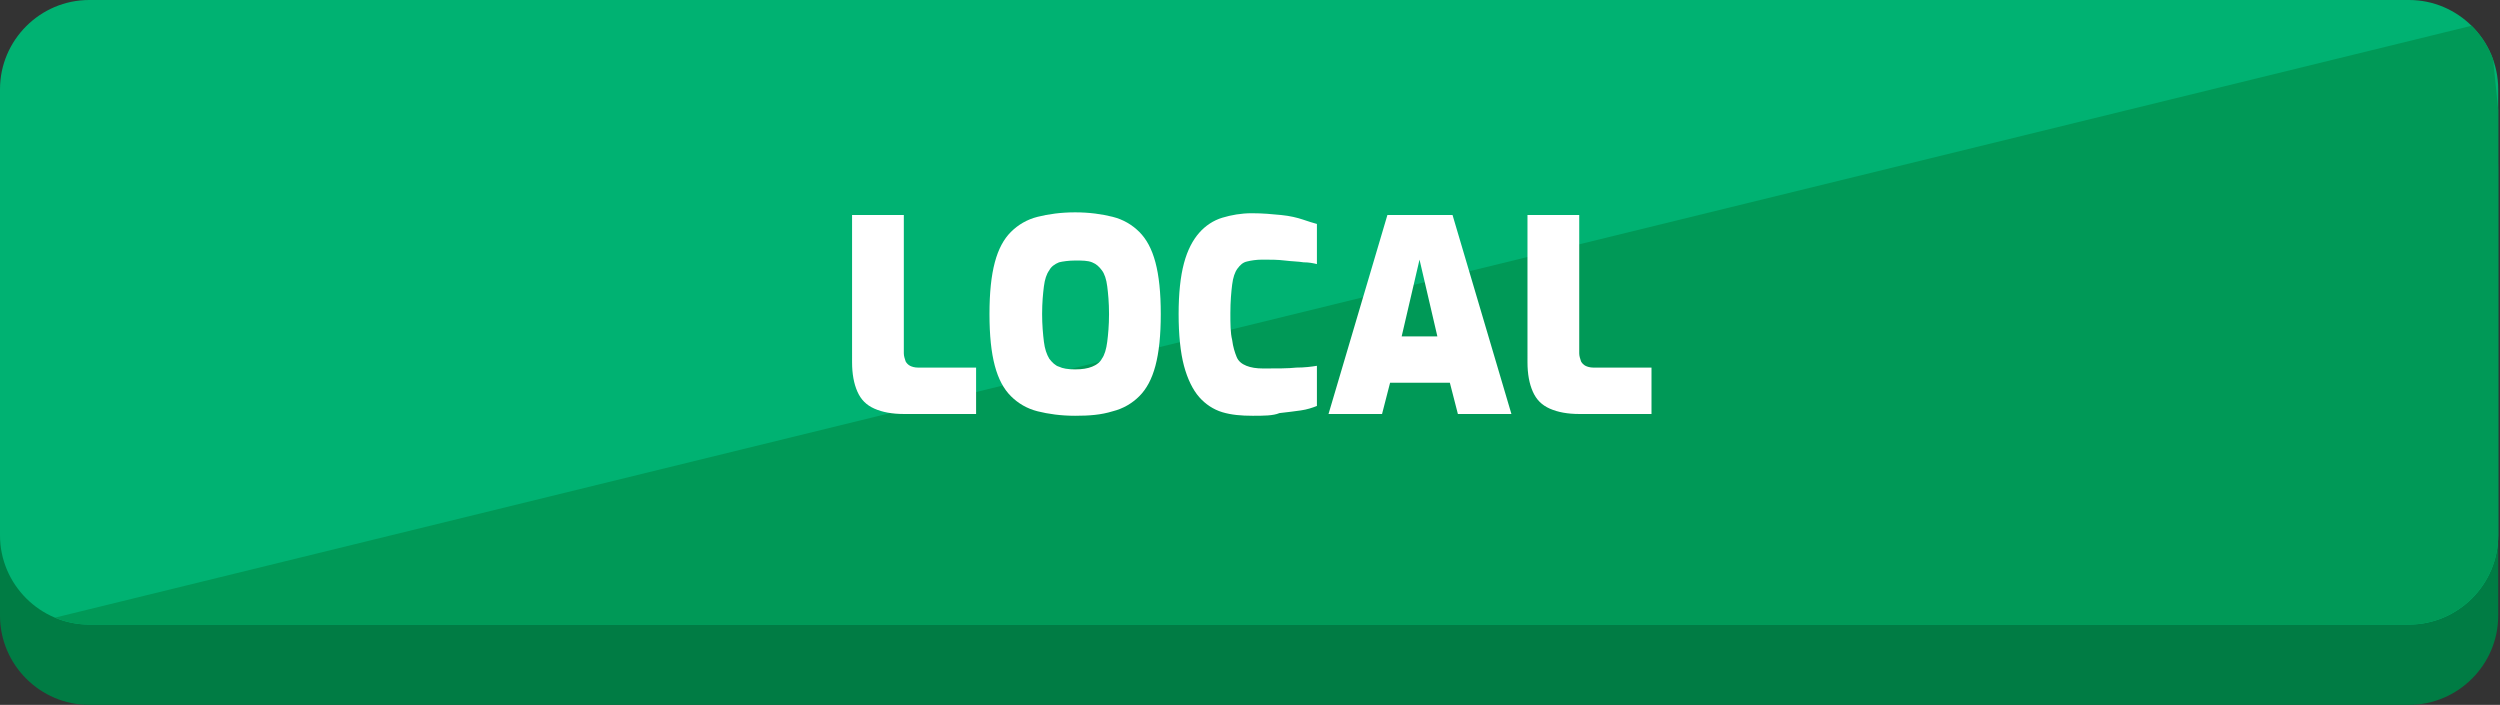
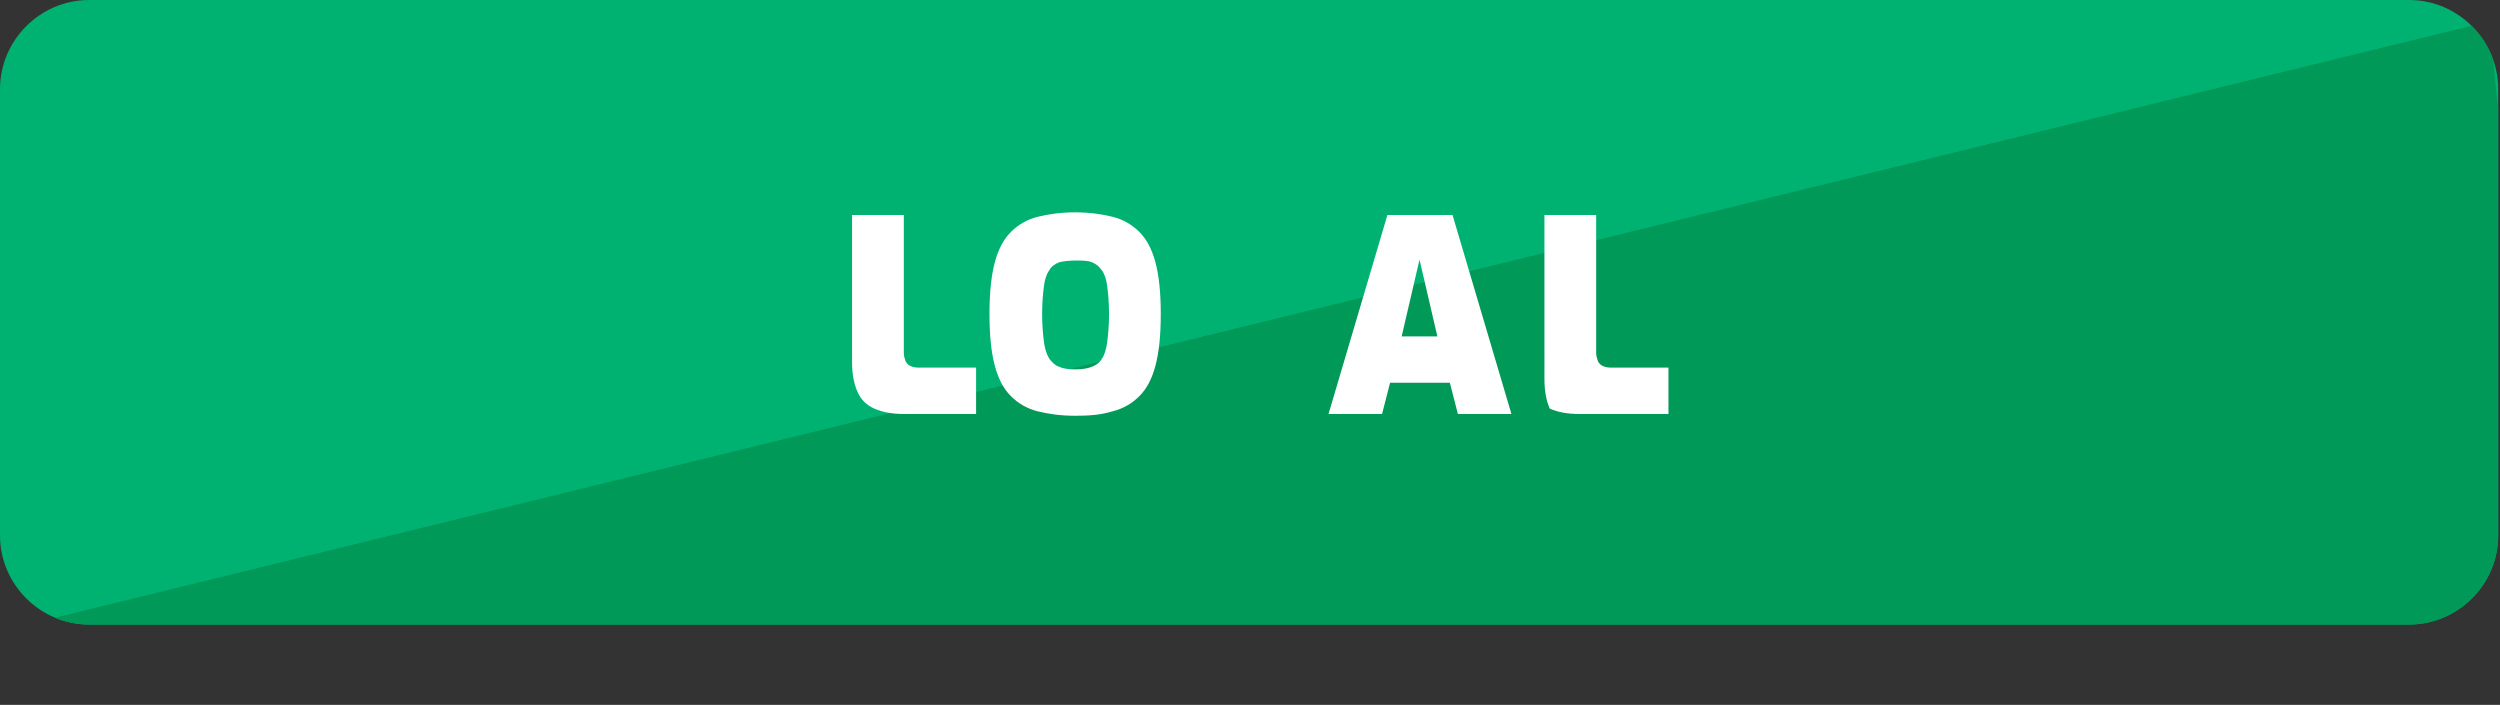
<svg xmlns="http://www.w3.org/2000/svg" xmlns:xlink="http://www.w3.org/1999/xlink" version="1.1" id="Layer_1" x="0px" y="0px" viewBox="0 0 280.2 79" style="enable-background:new 0 0 280.2 79;" xml:space="preserve">
  <rect x="0" y="0" width="280.2" height="79" fill="#333333" stroke="none" />
  <style type="text/css">
	.st0{fill:#007C44;}
	.st1{fill:#00B272;}
	.st2{clip-path:url(#SVGID_00000070827883122825657650000005562112754289704581_);fill:#009957;}
	.st3{fill:#FFFFFF;}
</style>
  <g>
    <g>
-       <path class="st0" d="M280,69c0,5.5-4.5,10-10,10H10C4.5,79,0,74.5,0,69V19C0,13.5,4.5,9,10,9h260c5.5,0,10,4.5,10,10V69z" />
      <path class="st1" d="M280,60c0,5.5-4.5,10-10,10H10C4.5,70,0,65.5,0,60V10C0,4.5,4.5,0,10,0h260c5.5,0,10,4.5,10,10V60z" />
      <g>
        <defs>
          <path id="SVGID_1_" d="M280,60c0,5.5-4.5,10-10,10H10C4.5,70,0,65.5,0,60V10C0,4.5,4.5,0,10,0h260c5.5,0,10,4.5,10,10V60z" />
        </defs>
        <clipPath id="SVGID_00000072277798188351063750000009193024472922384044_">
          <use xlink:href="#SVGID_1_" style="overflow:visible;" />
        </clipPath>
        <polygon style="clip-path:url(#SVGID_00000072277798188351063750000009193024472922384044_);fill:#009957;" points="279,2.4      3,70 285.8,70    " />
      </g>
    </g>
    <g>
      <path class="st3" d="M101.3,46.4c-1.3,0-2.4-0.2-3.3-0.6c-0.9-0.4-1.5-1-1.9-1.9c-0.4-0.9-0.6-2-0.6-3.3V24.1h5.8v15.5    c0,0.3,0.1,0.6,0.2,0.9c0.1,0.2,0.3,0.4,0.5,0.5s0.5,0.2,0.9,0.2h6.5v5.2H101.3z" />
      <path class="st3" d="M120.5,46.6c-1.6,0-3-0.2-4.2-0.5c-1.2-0.3-2.2-0.9-3-1.7c-0.8-0.8-1.4-1.9-1.8-3.4c-0.4-1.5-0.6-3.4-0.6-5.8    c0-2.4,0.2-4.3,0.6-5.8c0.4-1.5,1-2.6,1.8-3.4c0.8-0.8,1.8-1.4,3-1.7c1.2-0.3,2.6-0.5,4.2-0.5s3,0.2,4.2,0.5    c1.2,0.3,2.2,0.9,3,1.7s1.4,1.9,1.8,3.4c0.4,1.5,0.6,3.4,0.6,5.8c0,2.4-0.2,4.3-0.6,5.8c-0.4,1.5-1,2.6-1.8,3.4    c-0.8,0.8-1.8,1.4-3,1.7C123.4,46.5,122.1,46.6,120.5,46.6z M120.5,41.4c0.8,0,1.4-0.1,1.9-0.3c0.5-0.2,0.9-0.5,1.1-0.9    c0.3-0.4,0.5-1.1,0.6-1.9c0.1-0.8,0.2-1.8,0.2-3.1c0-1.3-0.1-2.3-0.2-3.1c-0.1-0.8-0.3-1.4-0.6-1.8c-0.3-0.4-0.6-0.7-1.1-0.9    c-0.5-0.2-1.1-0.2-1.9-0.2c-0.7,0-1.4,0.1-1.8,0.2c-0.5,0.2-0.9,0.5-1.1,0.9c-0.3,0.4-0.5,1-0.6,1.8c-0.1,0.8-0.2,1.8-0.2,3.1    c0,1.2,0.1,2.3,0.2,3.1c0.1,0.8,0.3,1.4,0.6,1.9c0.3,0.4,0.7,0.8,1.1,0.9C119.1,41.3,119.7,41.4,120.5,41.4z" />
-       <path class="st3" d="M140.4,46.6c-1.3,0-2.4-0.1-3.4-0.4c-1-0.3-1.9-0.9-2.6-1.7s-1.3-2-1.7-3.5s-0.6-3.5-0.6-5.8    c0-2.3,0.2-4.2,0.6-5.7c0.4-1.5,1-2.6,1.7-3.4c0.7-0.8,1.6-1.4,2.6-1.7c1-0.3,2.1-0.5,3.3-0.5c1.2,0,2.3,0.1,3.3,0.2    s1.8,0.3,2.4,0.5s1.2,0.4,1.6,0.5v4.5c-0.4-0.1-0.9-0.2-1.5-0.2c-0.6-0.1-1.3-0.1-2.1-0.2s-1.6-0.1-2.5-0.1    c-0.7,0-1.3,0.1-1.7,0.2c-0.5,0.1-0.8,0.4-1.1,0.8c-0.3,0.4-0.5,1-0.6,1.8c-0.1,0.8-0.2,1.9-0.2,3.2c0,1.2,0,2.2,0.2,3    c0.1,0.8,0.3,1.4,0.5,1.9s0.6,0.8,1.1,1c0.5,0.2,1.1,0.3,1.9,0.3c1.5,0,2.8,0,3.7-0.1c0.9,0,1.7-0.1,2.3-0.2v4.5    c-0.5,0.2-1.1,0.4-1.8,0.5c-0.7,0.1-1.5,0.2-2.4,0.3C142.7,46.6,141.6,46.6,140.4,46.6z" />
      <path class="st3" d="M148.9,46.4l6.6-22.3h7.3l6.6,22.3h-6l-0.9-3.5h-6.7l-0.9,3.5H148.9z M157.1,37.7h4l-2-8.6L157.1,37.7z" />
-       <path class="st3" d="M177,46.4c-1.3,0-2.4-0.2-3.3-0.6c-0.9-0.4-1.5-1-1.9-1.9c-0.4-0.9-0.6-2-0.6-3.3V24.1h5.8v15.5    c0,0.3,0.1,0.6,0.2,0.9c0.1,0.2,0.3,0.4,0.5,0.5s0.5,0.2,0.9,0.2h6.5v5.2H177z" />
+       <path class="st3" d="M177,46.4c-1.3,0-2.4-0.2-3.3-0.6c-0.4-0.9-0.6-2-0.6-3.3V24.1h5.8v15.5    c0,0.3,0.1,0.6,0.2,0.9c0.1,0.2,0.3,0.4,0.5,0.5s0.5,0.2,0.9,0.2h6.5v5.2H177z" />
    </g>
  </g>
</svg>